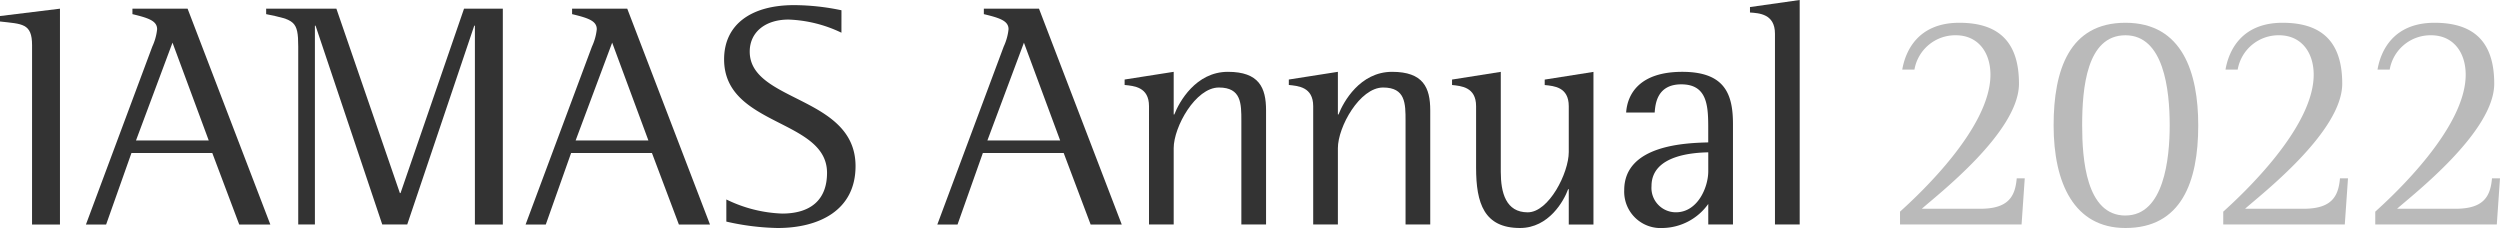
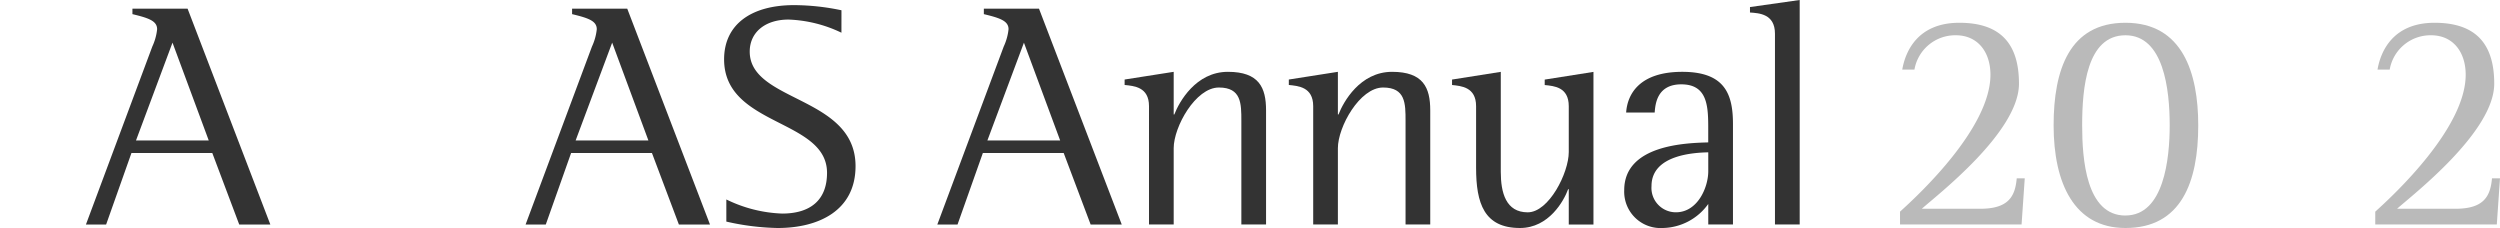
<svg xmlns="http://www.w3.org/2000/svg" width="340.214" height="31.028" viewBox="0 0 340.214 31.028">
  <g id="グループ_340" data-name="グループ 340" transform="translate(-4.893 392.731)">
    <g id="グループ_338" data-name="グループ 338">
-       <path id="パス_494" data-name="パス 494" d="M9.257-386.578c0-3.011-1.354-2.881-4.364-3.229v-.742l8.16-1v29.37h-3.8Z" fill="#333" />
      <path id="パス_495" data-name="パス 495" d="M25.621-386.4a7.37,7.37,0,0,0,.654-2.356c0-1.135-1.177-1.528-3.36-2.051v-.742h7.507l11.259,29.37H37.447l-3.665-9.732h-11l-3.447,9.732H16.588ZM23.4-373.617H33.3l-4.932-13.31Z" fill="#333" />
-       <path id="パス_496" data-name="パス 496" d="M45.478-386.4c0-3.491-.524-3.622-4.365-4.407v-.742h9.558l8.641,25.094H59.4l8.641-25.094H73.32v29.37h-3.8V-389.24h-.087l-9.121,27.057h-3.4L47.834-389.24h-.087v27.057H45.478Z" fill="#333" />
      <path id="パス_497" data-name="パス 497" d="M85.452-386.4a7.37,7.37,0,0,0,.654-2.356c0-1.135-1.177-1.528-3.36-2.051v-.742h7.507l11.259,29.37H97.278l-3.665-9.732h-11l-3.447,9.732H76.419Zm-2.225,12.787h9.906L88.2-386.927Z" fill="#333" />
      <path id="パス_498" data-name="パス 498" d="M119.4-388.28a18.054,18.054,0,0,0-7.2-1.789c-3.142,0-5.28,1.7-5.28,4.363,0,6.9,14.4,6.023,14.4,15.581,0,6.022-4.974,8.422-10.6,8.422a33.836,33.836,0,0,1-6.983-.873v-3.011a18.7,18.7,0,0,0,7.594,1.92c3.841,0,6.109-1.833,6.109-5.542,0-7.375-14.007-6.285-14.007-15.449,0-4.757,3.709-7.375,9.512-7.375a31.807,31.807,0,0,1,6.459.7Z" fill="#333" />
      <path id="パス_499" data-name="パス 499" d="M141.486-386.4a7.4,7.4,0,0,0,.655-2.356c0-1.135-1.179-1.528-3.361-2.051v-.742h7.506l11.26,29.37h-4.233l-3.667-9.732h-11l-3.447,9.732h-2.75Zm-2.225,12.787h9.906l-4.932-13.31Z" fill="#333" />
      <path id="パス_500" data-name="パス 500" d="M161.256-378.287c0-2.618-2.052-2.749-3.318-2.88v-.742l6.678-1.047v5.8h.087c.654-1.7,2.924-5.8,7.288-5.8,4.233,0,5.194,2.138,5.194,5.237v15.536h-3.361v-14.1c0-2.356,0-4.539-3.055-4.539-3.186,0-6.153,5.368-6.153,8.248v10.387h-3.36Z" fill="#333" />
      <path id="パス_501" data-name="パス 501" d="M183.6-378.287c0-2.618-2.051-2.749-3.317-2.88v-.742l6.677-1.047v5.8h.087c.655-1.7,2.924-5.8,7.288-5.8,4.233,0,5.193,2.138,5.193,5.237v15.536h-3.36v-14.1c0-2.356,0-4.539-3.055-4.539-3.185,0-6.153,5.368-6.153,8.248v10.387H183.6Z" fill="#333" />
      <path id="パス_502" data-name="パス 502" d="M218.38-366.984h-.087c-.567,1.571-2.619,5.281-6.547,5.281-4.888,0-5.978-3.36-5.978-8.2v-8.379c0-2.618-2.051-2.749-3.273-2.88v-.742l6.633-1.047v13.616c0,2.837.7,5.5,3.666,5.5,2.88,0,5.586-5.368,5.586-8.2v-6.242c0-2.618-2.008-2.749-3.274-2.88v-.742l6.634-1.047v20.773h-3.36Z" fill="#333" />
      <path id="パス_503" data-name="パス 503" d="M237.363-364.976a7.781,7.781,0,0,1-6.2,3.273,4.948,4.948,0,0,1-5.237-5.15c0-6.24,8.6-6.415,11.433-6.5v-1.7c0-3.055,0-6.2-3.665-6.2-3.317,0-3.535,2.7-3.623,3.839h-3.884c.175-2.574,1.877-5.542,7.638-5.542,5.848,0,6.9,3.1,6.9,7.114v13.659h-3.361Zm0-7.026c-1.833.043-7.723.305-7.723,4.583a3.32,3.32,0,0,0,3.316,3.578c2.968,0,4.407-3.4,4.407-5.586Z" fill="#333" />
      <path id="パス_504" data-name="パス 504" d="M246.44-388.149c0-2.706-2.181-2.793-3.4-2.88v-.742l6.765-.96v30.548H246.44Z" fill="#333" />
    </g>
    <g id="グループ_339" data-name="グループ 339">
      <path id="パス_505" data-name="パス 505" d="M263.457-363.929c2.618-2.357,12.307-11.39,12.307-18.634,0-3.055-1.7-5.368-4.713-5.368a5.636,5.636,0,0,0-5.63,4.67h-1.658c.436-2.531,2.138-6.371,7.767-6.371,5.5,0,8.117,2.749,8.117,8.291,0,6.59-11.127,15.143-13.222,17.019h7.942c3.84,0,4.757-1.658,4.975-4.145h1.091L280-362.183h-16.54Z" fill="#bababa" />
      <path id="パス_506" data-name="パス 506" d="M284.36-375.667c0-7.55,2.139-13.965,9.776-13.965,7.768,0,9.906,6.807,9.906,13.965,0,7.723-2.313,13.964-9.906,13.964C287.153-361.7,284.36-367.813,284.36-375.667Zm9.776,12.262c5.237,0,6.022-7.724,6.022-12.262,0-4.932-.829-12.264-6.022-12.264-5.281,0-5.891,7.2-5.891,12.264C288.245-371.129,288.769-363.4,294.136-363.4Z" fill="#bababa" />
-       <path id="パス_507" data-name="パス 507" d="M307.446-363.929c2.618-2.357,12.307-11.39,12.307-18.634,0-3.055-1.7-5.368-4.713-5.368a5.637,5.637,0,0,0-5.63,4.67h-1.658c.436-2.531,2.138-6.371,7.768-6.371,5.5,0,8.117,2.749,8.117,8.291,0,6.59-11.128,15.143-13.223,17.019h7.942c3.84,0,4.757-1.658,4.975-4.145h1.091l-.436,6.284h-16.54Z" fill="#bababa" />
      <path id="パス_508" data-name="パス 508" d="M328.132-363.929c2.618-2.357,12.306-11.39,12.306-18.634,0-3.055-1.7-5.368-4.712-5.368a5.636,5.636,0,0,0-5.63,4.67h-1.658c.436-2.531,2.137-6.371,7.767-6.371,5.5,0,8.117,2.749,8.117,8.291,0,6.59-11.128,15.143-13.222,17.019h7.942c3.84,0,4.757-1.658,4.975-4.145h1.09l-.435,6.284h-16.54Z" fill="#bababa" />
    </g>
  </g>
</svg>